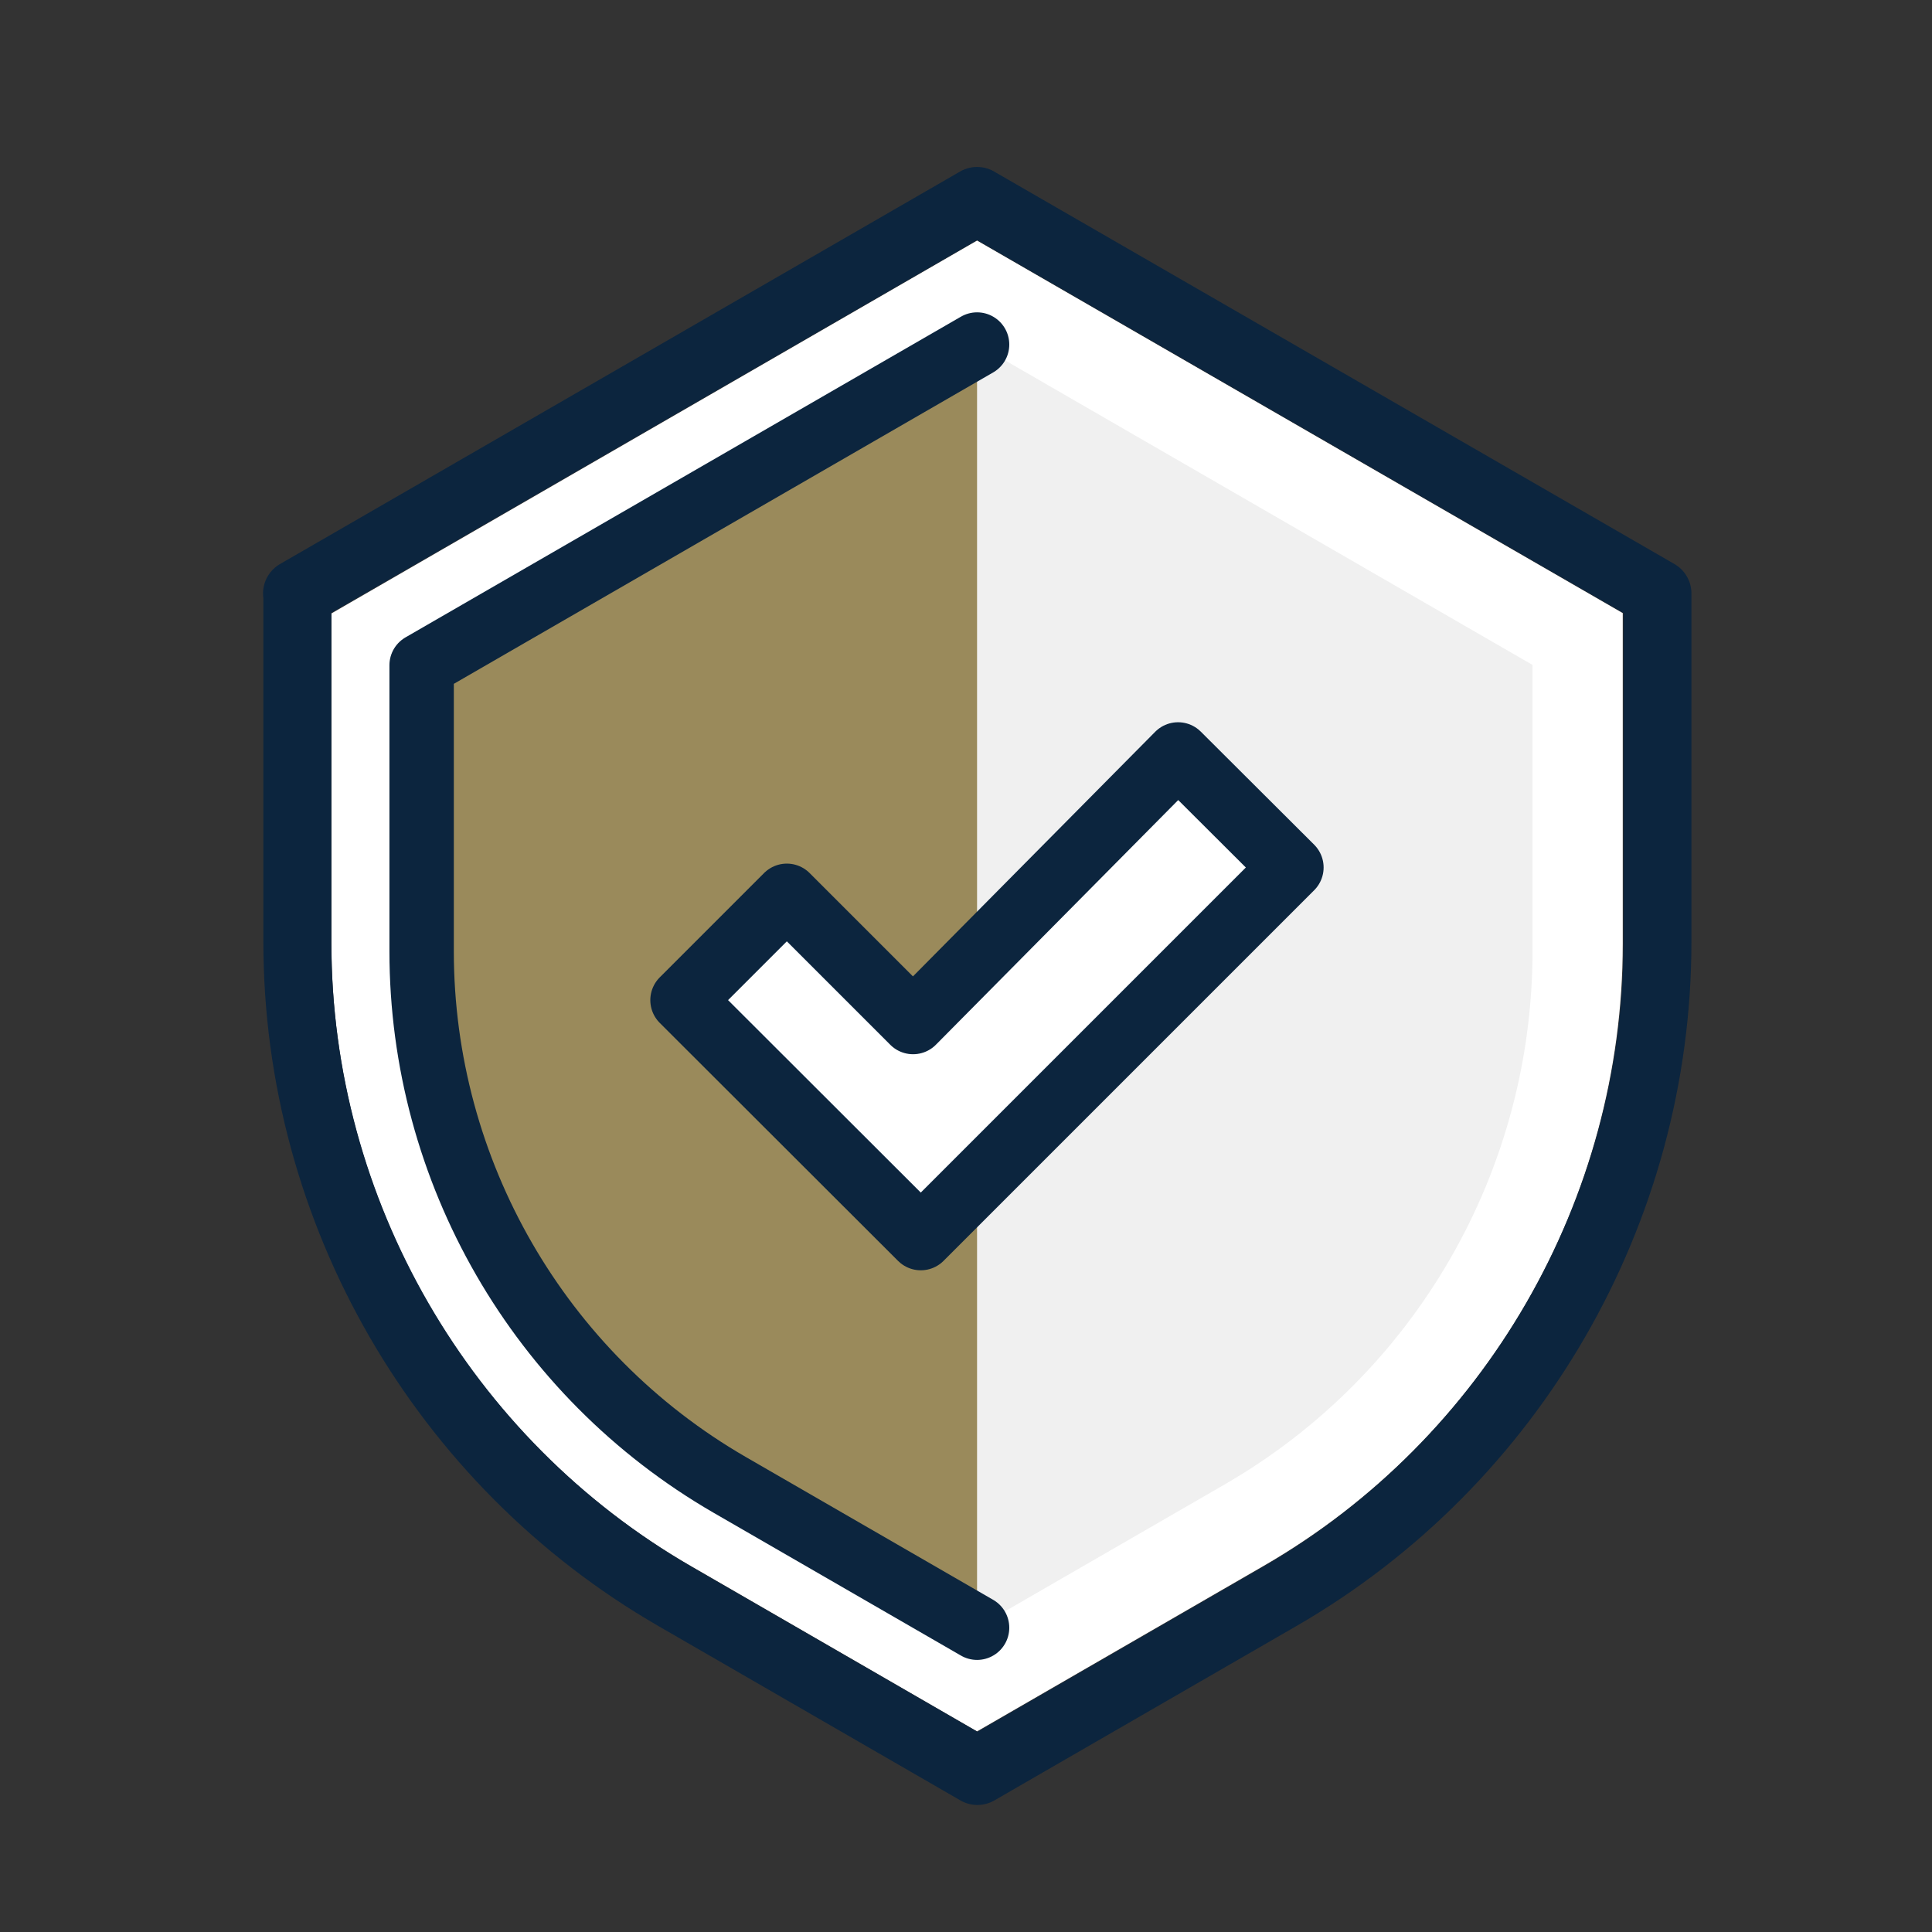
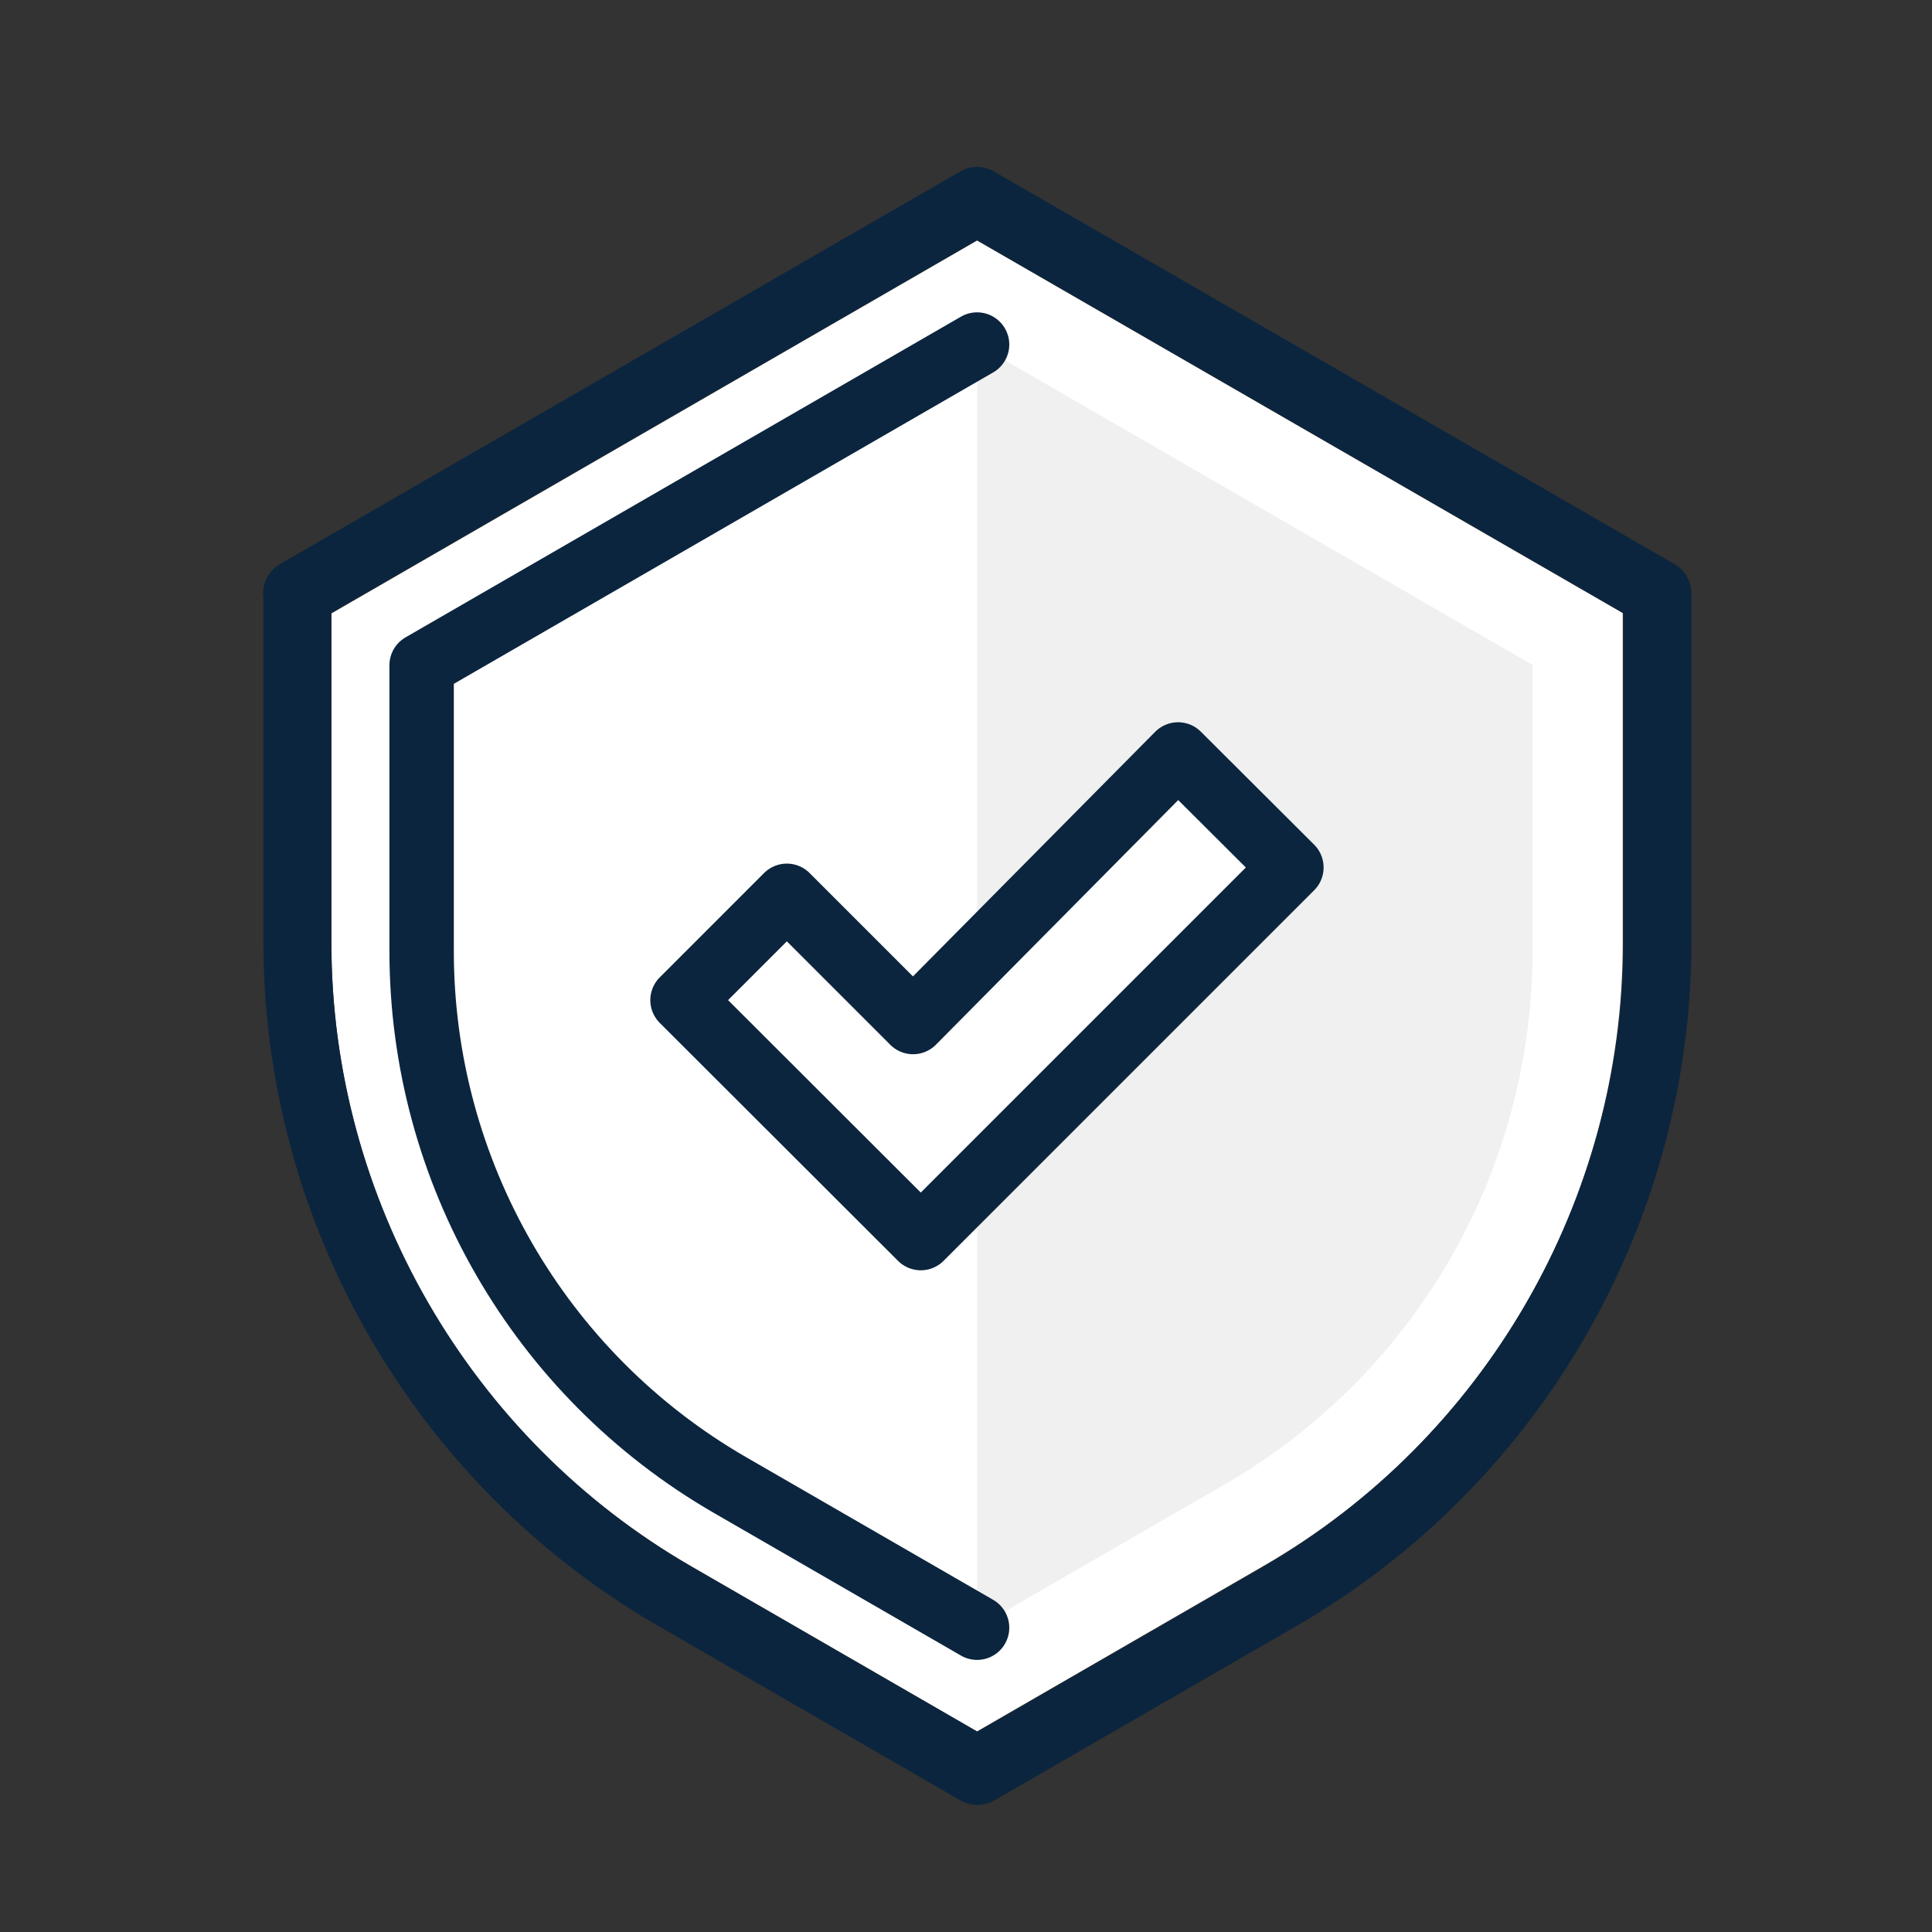
<svg xmlns="http://www.w3.org/2000/svg" width="30" height="30" viewBox="0 0 30 30" fill="none">
  <rect x="0" y="0" width="30" height="30" fill="#333333" stroke="none" />
  <path d="M5.147 9.52V14.655C5.147 18.625 7.282 22.33 10.723 24.315L15.172 26.885L19.622 24.315C23.062 22.33 25.198 18.63 25.198 14.655V9.52L15.172 3.735L5.147 9.525V9.52Z" fill="white" />
  <path d="M4.617 9.215V14.625C4.617 18.81 6.867 22.705 10.492 24.795L15.177 27.5L19.862 24.795C23.487 22.705 25.737 18.805 25.737 14.625V9.215L15.172 3.12L4.612 9.215H4.617Z" stroke="#0C253E" stroke-width="1.055" stroke-linecap="round" stroke-linejoin="round" />
  <path d="M15.172 25.27L19.017 23.05C21.977 21.34 23.797 18.185 23.797 14.765V10.325L15.172 5.345" fill="#F0F0F0" />
-   <path d="M15.172 5.35L6.547 10.33V14.77C6.547 18.185 8.372 21.345 11.327 23.055L15.172 25.275" fill="#9A8A5B" />
  <path d="M15.172 5.35L6.547 10.33V14.77C6.547 18.185 8.372 21.345 11.327 23.055L15.172 25.275" stroke="#0C253E" stroke-linecap="round" stroke-linejoin="round" />
  <path d="M18.293 11.715L20.053 13.47L14.298 19.225L10.598 15.53L12.218 13.91L14.178 15.87L18.293 11.715Z" fill="white" stroke="#0C253E" stroke-linecap="round" stroke-linejoin="round" />
</svg>